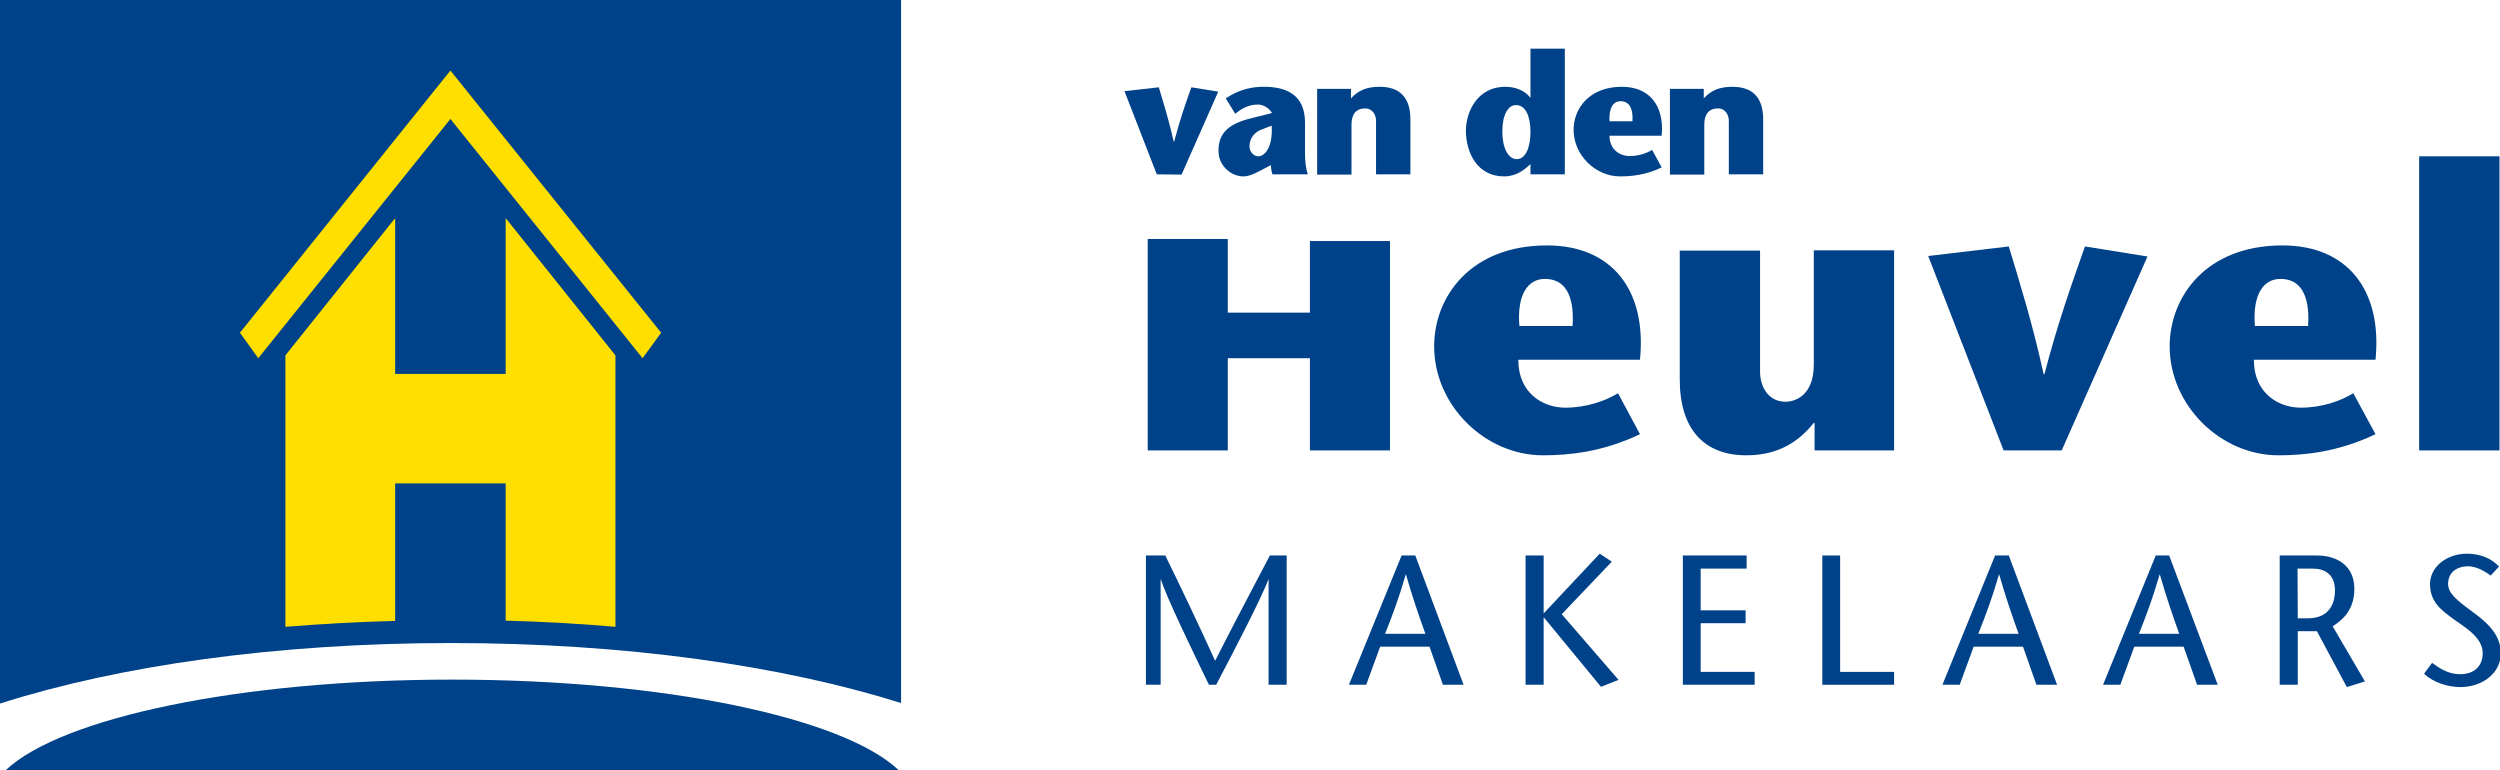
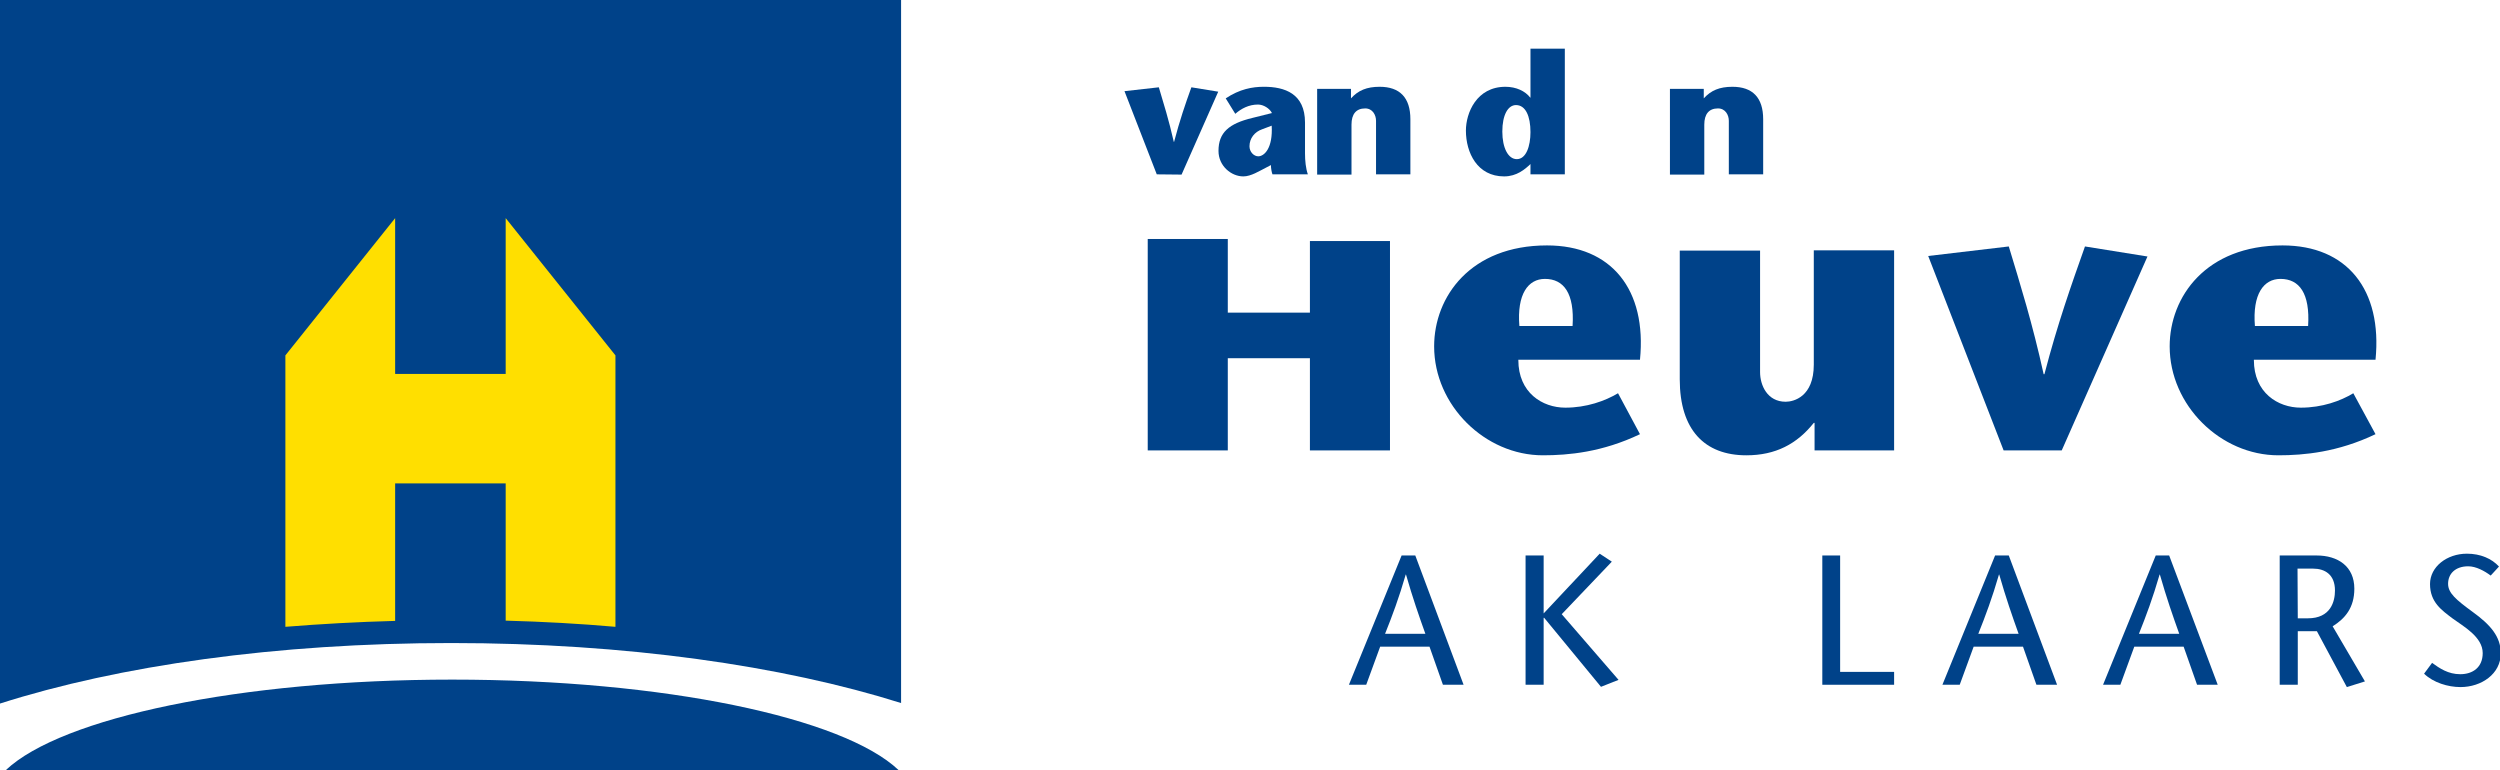
<svg xmlns="http://www.w3.org/2000/svg" width="500px" height="154px" version="1.1" id="Laag_1" x="0px" y="0px" viewBox="0 0 968 299" style="enable-background:new 0 0 968.3 299;" xml:space="preserve" preserveAspectRatio="none">
  <style type="text/css">
	.st0{fill:#004289;}
	.st1{fill:#FFDF00;}
</style>
  <g>
    <path class="st0" d="M174.7,249.7c67.6,0,128.3,8.8,174.2,23.3V0H0v273.2C45.9,258.5,106.9,249.7,174.7,249.7z" />
    <g>
      <path class="st0" d="M538.2,174.9h-31v-35.8h-31.8v35.8h-31V92.8h31v28.6h31.8V93.6h31V174.9z" />
      <path class="st0" d="M587.9,139.8c0,12.7,9.3,18.5,18.2,18.5c8.2,0,15.4-2.6,20.4-5.6l8.5,15.9c-14.6,7-27.7,8.2-37.6,8.2    c-22.4,0-42.1-19.4-42.1-42.3c0-19.3,14.1-39.2,43.7-39.2c25,0,38.7,17.2,36,44.4h-47.1V139.8z M608.9,126.6    c0.8-12.7-3.4-18.3-10.7-18.3c-6.5,0-10.9,5.9-9.9,18.3H608.9z" />
      <path class="st0" d="M702.6,164.2h-0.3c-6.5,8.2-14.8,12.6-26.1,12.6c-16.2,0-25.8-9.9-25.8-29.5v-50h31.1v47.2    c0,5.1,2.8,11.5,9.9,11.5c3.1,0,10.9-1.9,10.9-14.4V97.2h31.1v77.7h-30.8L702.6,164.2L702.6,164.2z" />
      <path class="st0" d="M775.8,174.9l-29.2-75.5l31.2-3.7c4.5,14.9,9.2,30,13.5,49.6h0.3c5.1-19.6,10.4-34.6,15.7-49.6l24.2,3.9    l-33.2,75.3H775.8z" />
      <path class="st0" d="M872.7,139.8c0,12.7,9.3,18.5,18.2,18.5c8.2,0,15.4-2.6,20.3-5.6l8.6,15.9c-14.6,7-27.7,8.2-37.6,8.2    c-22.4,0-42.1-19.4-42.1-42.3c0-19.3,14.1-39.2,43.7-39.2c25,0,38.7,17.2,36,44.4h-47.1V139.8z M893.7,126.6    c0.8-12.7-3.4-18.3-10.7-18.3c-6.5,0-10.9,5.9-9.9,18.3H893.7z" />
-       <path class="st0" d="M936.7,174.9V60.7h31.1v114.2H936.7z" />
      <g>
        <path class="st0" d="M447.9,67.7l-12.5-32.3l13.3-1.5c1.9,6.4,3.9,12.8,5.8,21.2h0.1c2.2-8.4,4.4-14.8,6.7-21.2l10.4,1.7     l-14.2,32.2L447.9,67.7L447.9,67.7z" />
        <path class="st0" d="M490.2,65.1c-2.6,1.3-5.8,3.4-8.8,3.4c-4.6,0-9.6-4-9.6-9.9c0-7.1,4-10.6,13.1-12.8l7.6-1.9     c-0.9-1.8-3.3-3.3-5.4-3.3c-3.6,0-6.5,1.6-8.8,3.6l-3.7-6c5.4-3.6,10.3-4.5,14.8-4.5c8,0,15.9,2.6,15.9,13.9v12     c0,2.8,0.3,5.8,1.1,8.1h-13.7c-0.3-0.7-0.6-2.4-0.6-3.6L490.2,65.1z M488.7,50.2c-2.9,1-4.9,3.5-4.9,6.6c0,2.2,1.7,3.9,3.4,3.9     c2.3,0,5.7-3.1,5.2-11.9L488.7,50.2z" />
        <path class="st0" d="M523.1,38.2c2.8-3.1,6.1-4.5,11.1-4.5c7.8,0,11.9,4.2,11.9,12.6v21.4h-13.3V46.9c0-2.2-1.3-4.8-4.2-4.8     c-3.5,0-5.3,2.2-5.3,6.3v19.4H510V34.5h13.1V38.2z" />
        <path class="st0" d="M592.6,63.7c-2.1,2-5.3,4.8-10.2,4.8c-10.4,0-14.8-9.2-14.8-17.8c0-6.8,4.1-17,15.3-17     c4.2,0,7.7,1.7,9.6,4.2h0.1v-19h13.3v48.8h-13.3L592.6,63.7L592.6,63.7z M581.7,51.1c0,6.4,2.3,10.7,5.6,10.7     c3.6,0,5.3-5,5.3-10.5c0-6.2-1.9-10.5-5.6-10.5C583.9,40.8,581.7,44.6,581.7,51.1z" />
-         <path class="st0" d="M623.2,52.7c0,5.4,4,7.9,7.8,7.9c3.5,0,6.6-1.1,8.7-2.4l3.7,6.8c-6.2,3-11.8,3.5-16.1,3.5     c-9.6,0-18-8.3-18-18.1c0-8.2,6-16.7,18.7-16.7c10.7,0,16.5,7.4,15.4,19H623.2z M632.1,47.1c0.3-5.4-1.5-7.8-4.6-7.8     c-2.8,0-4.6,2.5-4.3,7.8H632.1z" />
        <path class="st0" d="M659.7,38.2c2.8-3.1,6.1-4.5,11.1-4.5c7.8,0,11.9,4.2,11.9,12.6v21.4h-13.3V46.9c0-2.2-1.3-4.8-4.2-4.8     c-3.5,0-5.3,2.2-5.3,6.3v19.4h-13.3V34.5h13.1V38.2z" />
      </g>
    </g>
    <g>
-       <polygon class="st1" points="256,129.2 174.4,27.4 92.9,129.2 100,139.1 174.4,46.2 248.8,139.1   " />
      <path class="st1" d="M153,241.1v-53.4h42.8V241c14.7,0.4,28.9,1.2,42.5,2.4V138l-42.5-53.3v60.5H153V84.7L110.5,138v105.4    C124.1,242.3,138.3,241.5,153,241.1z" />
    </g>
    <path class="st0" d="M347.9,299c-21.4-20.3-90.7-35.1-172.8-35.1S23.8,278.7,2.3,299H347.9z" />
    <g>
-       <path class="st0" d="M498.2,265.9h-7V225h-0.1c-2,5.9-13.4,28-20.2,40.9h-2.8c-6.2-12.8-16.6-34.3-18.6-40.9h-0.1v40.9h-5.7v-50.2    h7.5c6.5,13.3,12.9,26.8,19.3,40.9c7.1-14.1,14.2-27.5,21.2-40.9h6.5V265.9z" />
      <path class="st0" d="M548,215.7l18.7,50.2h-8l-5.2-14.8h-19.1l-5.4,14.8h-6.7l20.4-50.2H548z M551.9,246.1c-2.5-7-4.9-13.9-7.5-23    h-0.1c-2.6,9-5.2,16-8,23H551.9z" />
      <path class="st0" d="M597.7,238.2l21.7-23.2l4.7,3.1l-19.4,20.4l22,25.5l-6.8,2.7l-22-26.8h-0.2v26h-7v-50.2h7V238.2z" />
-       <path class="st0" d="M676.3,220.8h-17.8V237h17.4v5h-17.4v18.9h20.9v5h-27.8v-50.2h24.7L676.3,220.8L676.3,220.8z" />
      <path class="st0" d="M705.5,215.7h7v45.2h20.9v5h-27.8v-50.2H705.5z" />
      <path class="st0" d="M777.8,215.7l18.7,50.2h-8l-5.2-14.8h-19.1l-5.4,14.8h-6.7l20.4-50.2H777.8z M781.6,246.1    c-2.5-7-4.9-13.9-7.5-23H774c-2.6,9-5.2,16-8,23H781.6z" />
      <path class="st0" d="M839.9,215.7l18.8,50.2h-8l-5.2-14.8h-19.1l-5.4,14.8h-6.7l20.4-50.2H839.9z M843.8,246.1    c-2.5-7-4.9-13.9-7.5-23h-0.1c-2.6,9-5.2,16-8,23H843.8z" />
      <path class="st0" d="M882.7,215.7H897c8.2,0,14.6,4.2,14.6,12.9c0,7.4-3.6,11.6-8.4,14.6l12.5,21.4l-7,2.2l-11.6-21.7h-7.4v20.8    h-7V215.7z M889.7,240.1h3.9c8.9,0,10.5-6.6,10.5-10.8c0-6.2-3.9-8.5-8.5-8.5h-6L889.7,240.1L889.7,240.1z" />
      <path class="st0" d="M964.4,223.5c-2.4-1.8-5.7-3.6-8.7-3.6c-5,0-7.8,2.9-7.8,6.8c0,3.6,3.1,6.2,9.5,10.9    c6.9,5,10.9,9.6,10.9,16.1c0,8-7.5,13.1-15.6,13.1c-4.8,0-10.5-1.7-14.1-5.2l3.1-4.2c2.9,2.1,6.2,4.4,10.9,4.4    c4.9,0,8.7-2.7,8.7-8.2c0-6.3-7.5-10.4-11.6-13.4c-4.2-3.2-8.8-6.3-8.8-13.4c0-6.7,6.5-11.8,14.3-11.8c5.2,0,9.6,1.9,12.4,5    L964.4,223.5z" />
    </g>
  </g>
</svg>